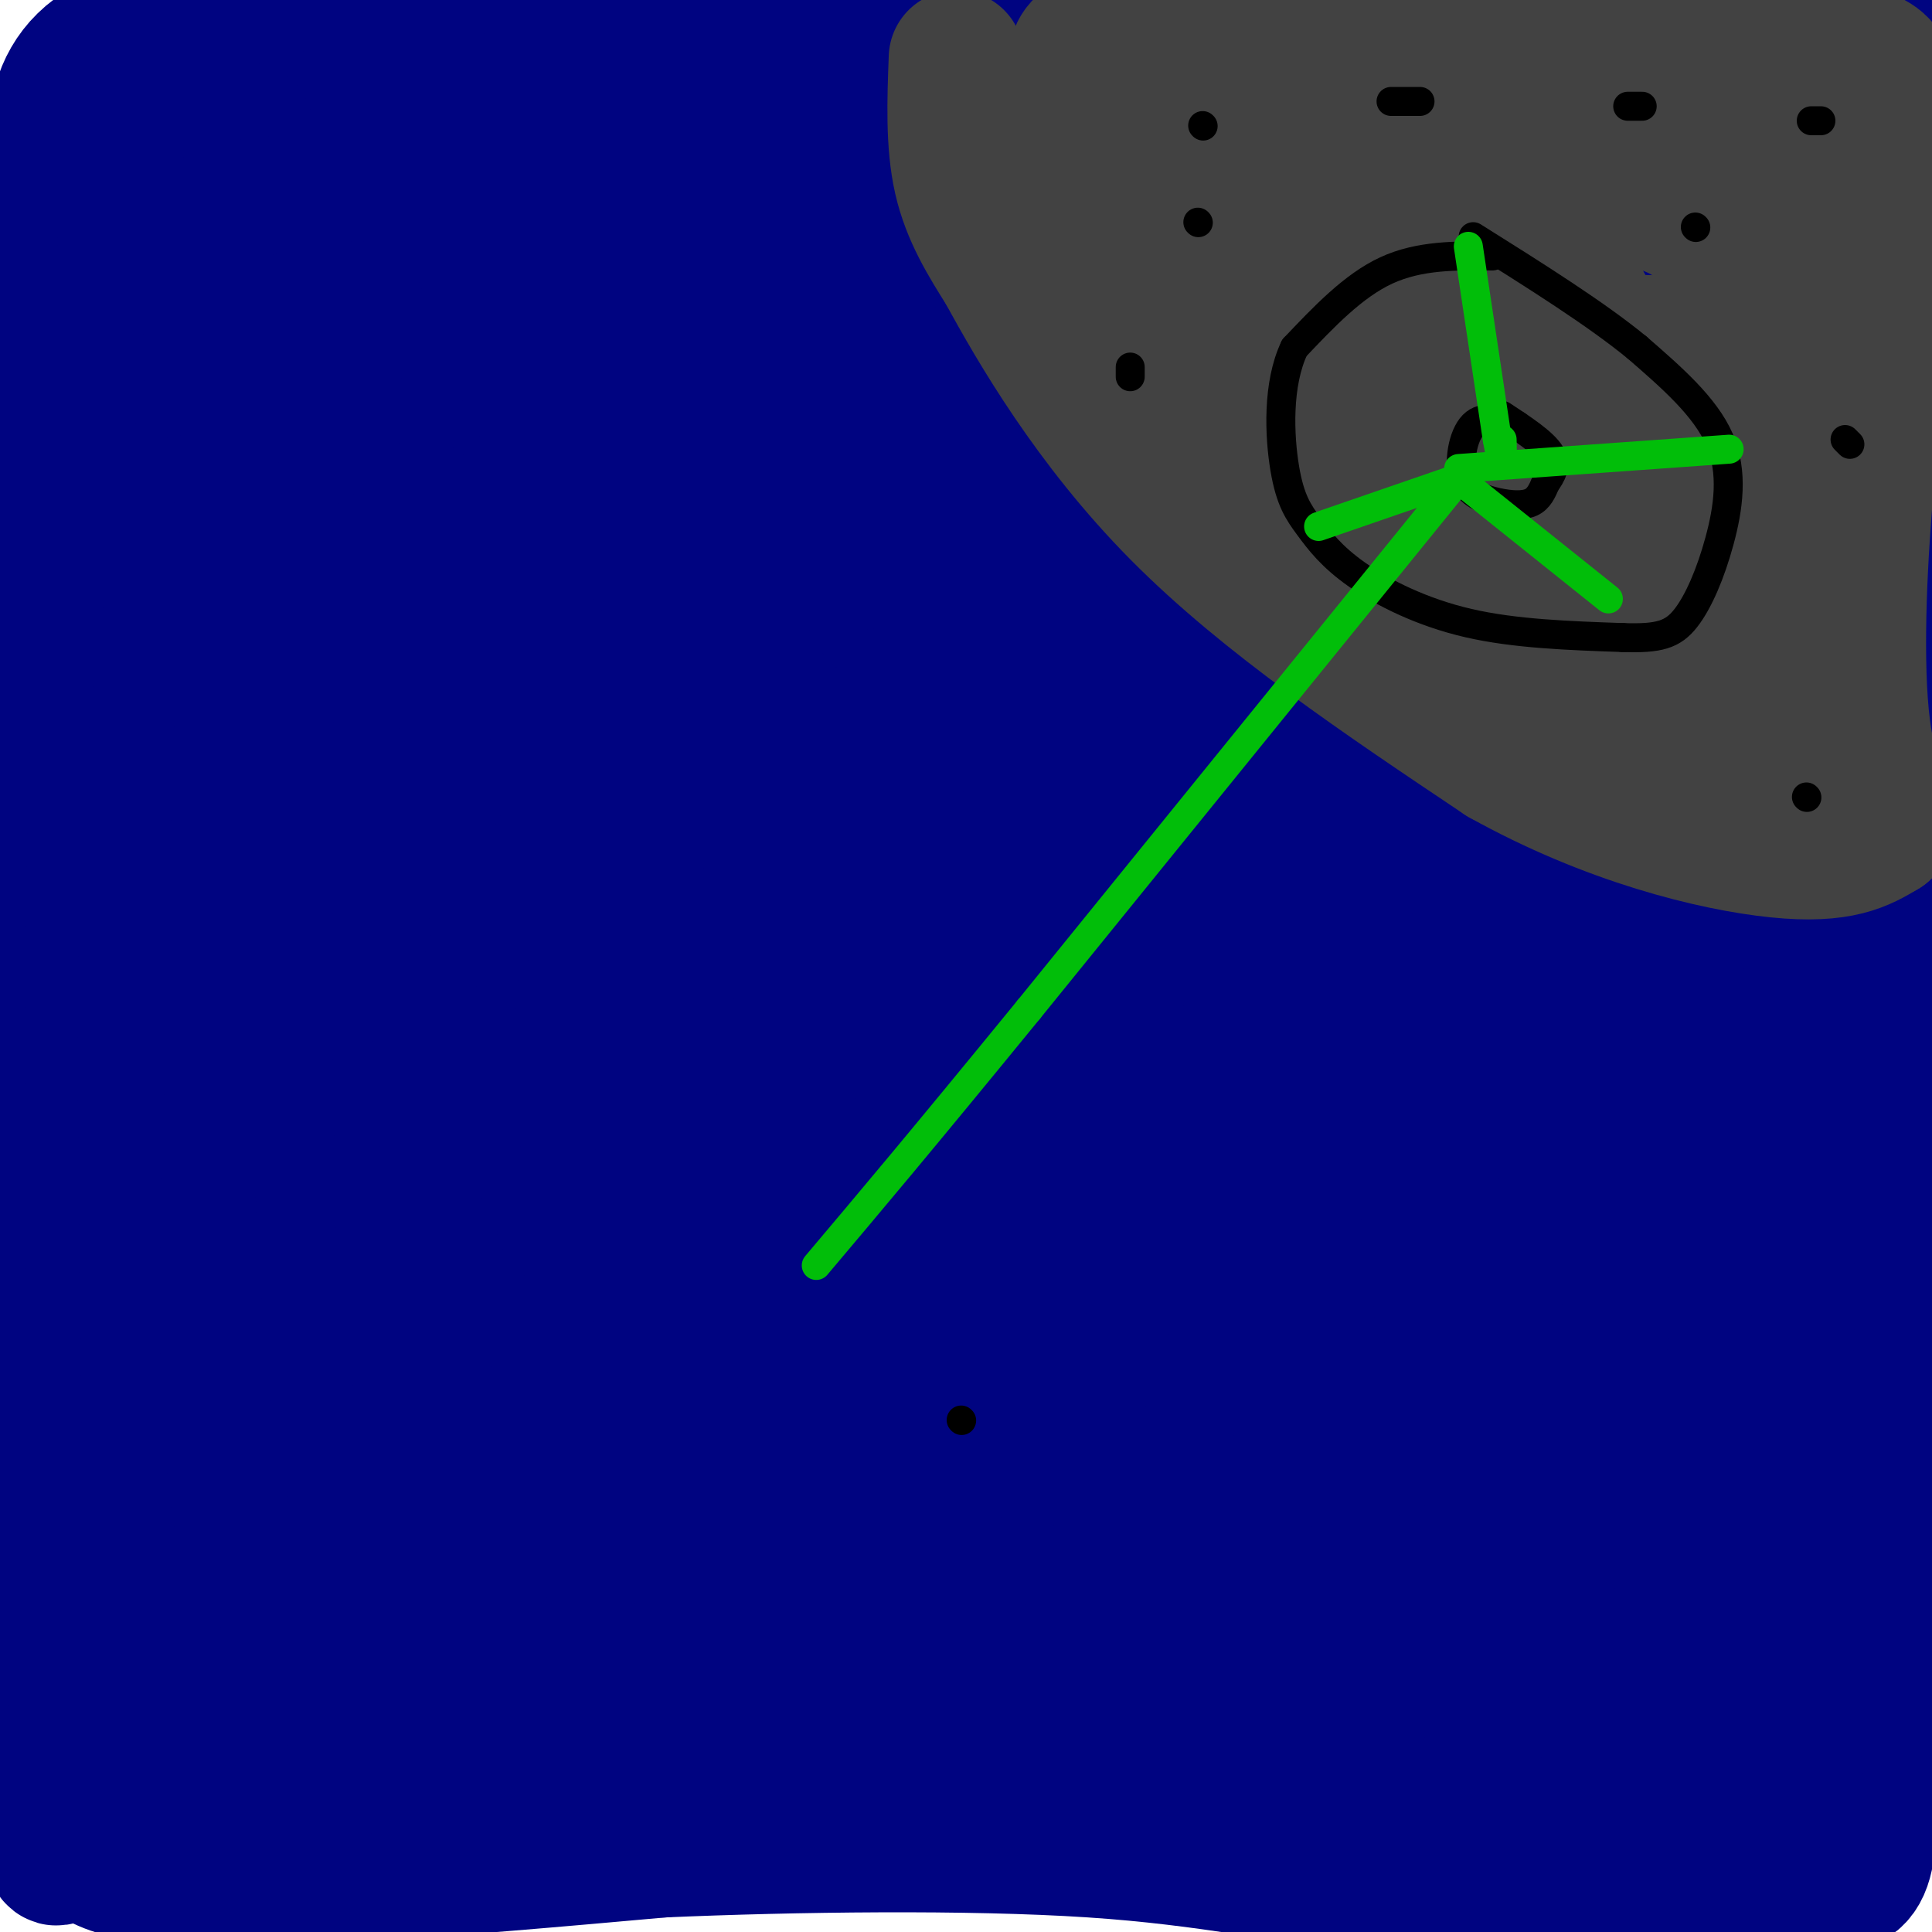
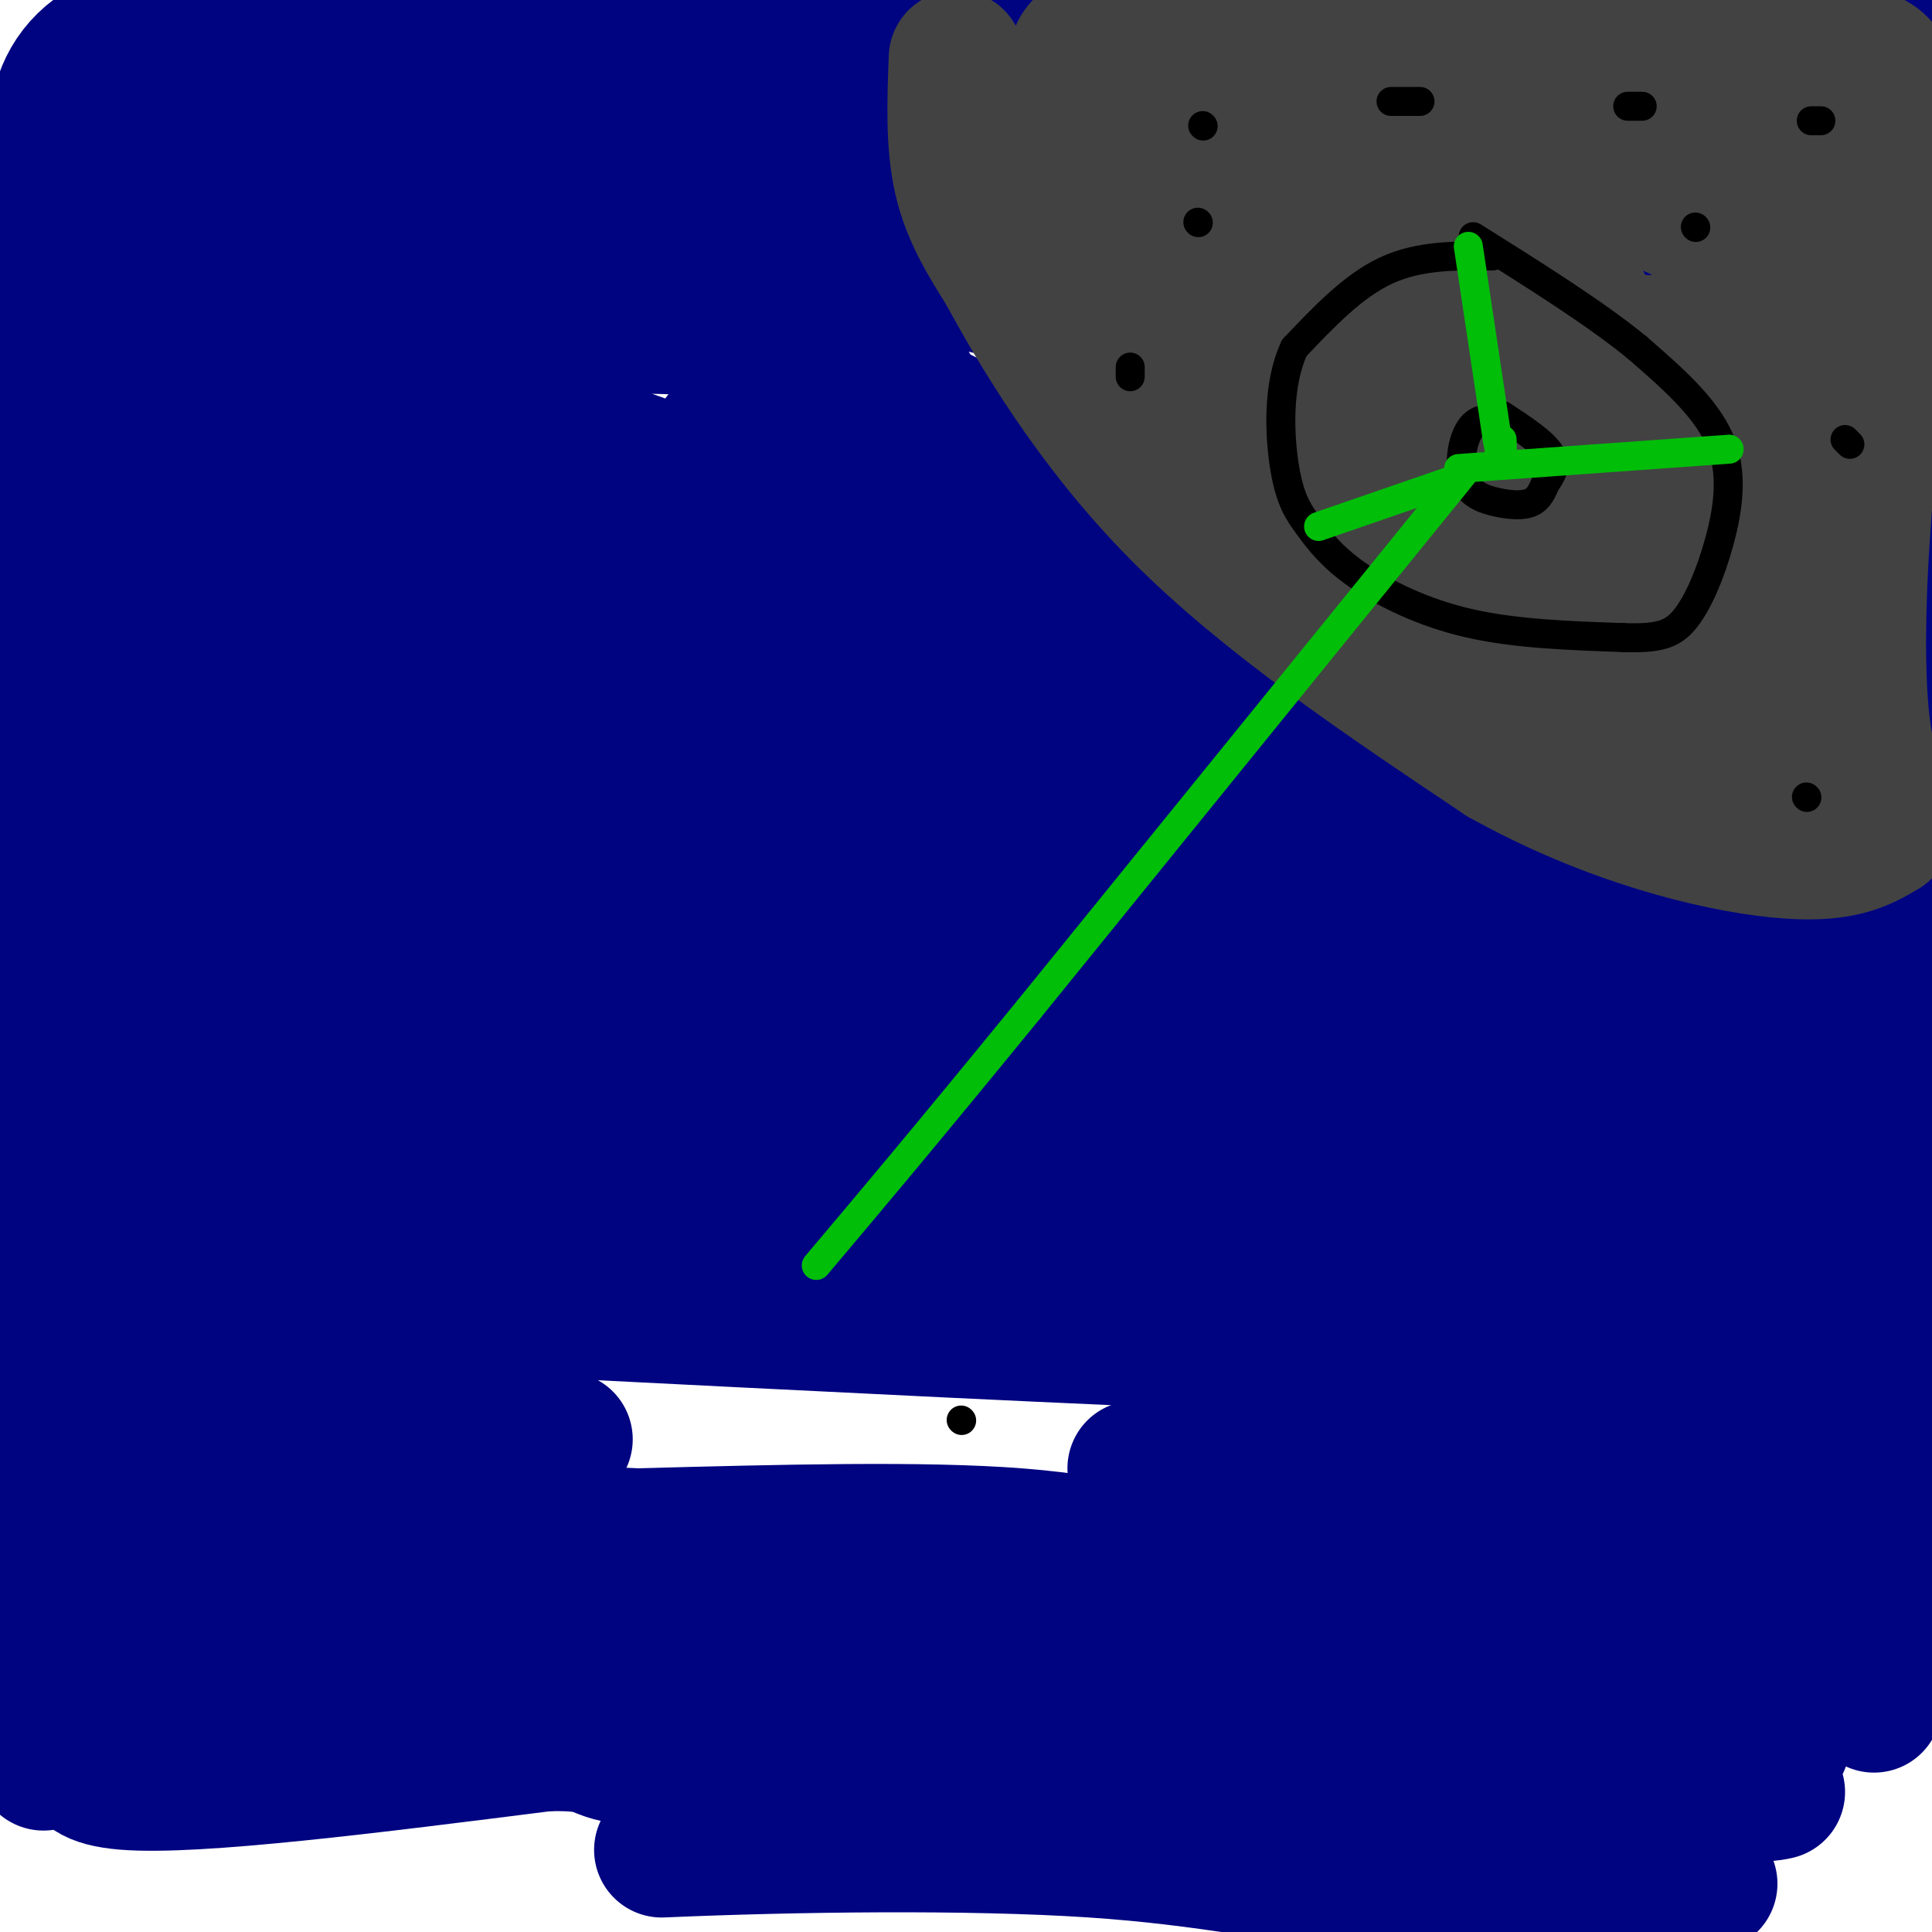
<svg xmlns="http://www.w3.org/2000/svg" viewBox="0 0 400 400" version="1.1">
  <g fill="none" stroke="rgb(0,4,129)" stroke-width="28" stroke-linecap="round" stroke-linejoin="round">
    <path d="M394,9c-17.578,2.400 -35.156,4.800 -53,6c-17.844,1.200 -35.956,1.200 -52,0c-16.044,-1.200 -30.022,-3.600 -44,-6" />
    <path d="M245,9c-12.400,-2.044 -21.400,-4.156 -43,-5c-21.600,-0.844 -55.800,-0.422 -90,0" />
    <path d="M112,4c-29.500,0.667 -58.250,2.333 -87,4" />
    <path d="M25,8c-16.500,7.000 -14.250,22.500 -12,38" />
    <path d="M13,46c-2.667,32.333 -3.333,94.167 -4,156" />
    <path d="M9,202c-0.667,53.167 -0.333,108.083 0,163" />
-     <path d="M9,365c1.046,28.509 3.662,18.281 5,16c1.338,-2.281 1.399,3.386 11,6c9.601,2.614 28.743,2.175 49,1c20.257,-1.175 41.628,-3.088 63,-5" />
    <path d="M137,383c27.190,-1.190 63.667,-1.667 89,0c25.333,1.667 39.524,5.476 59,7c19.476,1.524 44.238,0.762 69,0" />
-     <path d="M354,390c16.726,0.417 24.042,1.458 28,0c3.958,-1.458 4.560,-5.417 5,-12c0.440,-6.583 0.720,-15.792 1,-25" />
    <path d="M388,353c1.000,-26.733 3.000,-81.067 3,-124c-0.000,-42.933 -2.000,-74.467 -4,-106" />
    <path d="M387,123c-0.489,-36.044 0.289,-73.156 0,-89c-0.289,-15.844 -1.644,-10.422 -3,-5" />
    <path d="M384,29c-26.689,0.378 -91.911,3.822 -130,3c-38.089,-0.822 -49.044,-5.911 -60,-11" />
    <path d="M194,21c-27.778,-1.978 -67.222,-1.422 -93,0c-25.778,1.422 -37.889,3.711 -50,6" />
    <path d="M51,27c-12.844,-1.289 -19.956,-7.511 -23,1c-3.044,8.511 -2.022,31.756 -1,55" />
    <path d="M27,83c-1.711,19.356 -5.489,40.244 -7,78c-1.511,37.756 -0.756,92.378 0,147" />
    <path d="M20,308c0.964,32.167 3.375,39.083 1,46c-2.375,6.917 -9.536,13.833 5,15c14.536,1.167 50.768,-3.417 87,-8" />
    <path d="M113,361c14.655,-0.357 7.792,2.750 22,3c14.208,0.250 49.488,-2.357 84,-2c34.512,0.357 68.256,3.679 102,7" />
-     <path d="M321,369c26.267,1.978 40.933,3.422 47,2c6.067,-1.422 3.533,-5.711 1,-10" />
+     <path d="M321,369c26.267,1.978 40.933,3.422 47,2" />
    <path d="M369,361c0.500,-38.500 1.250,-129.750 2,-221" />
    <path d="M371,140c0.143,-43.833 -0.500,-42.917 -3,-52c-2.500,-9.083 -6.857,-28.167 -10,-36c-3.143,-7.833 -5.071,-4.417 -7,-1" />
    <path d="M351,51c-23.933,0.467 -80.267,2.133 -114,0c-33.733,-2.133 -44.867,-8.067 -56,-14" />
    <path d="M181,37c-29.833,-1.500 -76.417,1.750 -123,5" />
    <path d="M58,42c-21.756,2.289 -14.644,5.511 -13,16c1.644,10.489 -2.178,28.244 -6,46" />
    <path d="M39,104c-2.711,17.200 -6.489,37.200 -8,70c-1.511,32.800 -0.756,78.400 0,124" />
    <path d="M31,298c1.298,25.452 4.542,27.083 3,32c-1.542,4.917 -7.869,13.119 6,16c13.869,2.881 47.935,0.440 82,-2" />
    <path d="M122,344c43.067,-0.267 109.733,0.067 144,1c34.267,0.933 36.133,2.467 38,4" />
    <path d="M304,349c15.867,1.200 36.533,2.200 45,1c8.467,-1.200 4.733,-4.600 1,-8" />
    <path d="M350,342c-0.667,-39.333 -2.833,-133.667 -5,-228" />
    <path d="M345,114c0.244,-43.867 3.356,-39.533 -7,-38c-10.356,1.533 -34.178,0.267 -58,-1" />
    <path d="M280,75c-13.429,0.679 -18.000,2.875 -29,0c-11.000,-2.875 -28.429,-10.821 -44,-15c-15.571,-4.179 -29.286,-4.589 -43,-5" />
    <path d="M164,55c-17.356,-0.911 -39.244,-0.689 -55,1c-15.756,1.689 -25.378,4.844 -35,8" />
    <path d="M74,64c-8.289,1.656 -11.510,1.794 -13,2c-1.490,0.206 -1.247,0.478 -3,6c-1.753,5.522 -5.501,16.292 -7,24c-1.499,7.708 -0.750,12.354 0,17" />
    <path d="M51,113c-0.667,27.500 -2.333,87.750 -4,148" />
    <path d="M47,261c0.024,34.536 2.083,46.875 3,54c0.917,7.125 0.690,9.036 3,10c2.310,0.964 7.155,0.982 12,1" />
    <path d="M65,326c22.833,1.000 73.917,3.000 125,5" />
    <path d="M190,331c32.155,2.714 50.042,7.000 69,9c18.958,2.000 38.988,1.714 49,1c10.012,-0.714 10.006,-1.857 10,-3" />
    <path d="M318,338c3.060,-2.000 5.708,-5.500 8,-12c2.292,-6.500 4.226,-16.000 5,-37c0.774,-21.000 0.387,-53.500 0,-86" />
    <path d="M331,203c0.321,-28.583 1.125,-57.042 0,-78c-1.125,-20.958 -4.179,-34.417 -4,-42c0.179,-7.583 3.589,-9.292 7,-11" />
    <path d="M334,72c4.956,-7.133 13.844,-19.467 20,-25c6.156,-5.533 9.578,-4.267 13,-3" />
    <path d="M367,44c-14.345,10.310 -56.708,37.583 -85,49c-28.292,11.417 -42.512,6.976 -53,4c-10.488,-2.976 -17.244,-4.488 -24,-6" />
    <path d="M205,91c-13.083,-6.060 -33.792,-18.208 -54,-22c-20.208,-3.792 -39.917,0.774 -47,3c-7.083,2.226 -1.542,2.113 4,2" />
-     <path d="M108,74c26.311,0.044 90.089,-0.844 130,2c39.911,2.844 55.956,9.422 72,16" />
    <path d="M310,92c11.833,33.000 5.417,107.500 -1,182" />
    <path d="M309,274c0.298,35.333 1.542,32.667 0,34c-1.542,1.333 -5.869,6.667 -11,10c-5.131,3.333 -11.065,4.667 -17,6" />
    <path d="M281,324c-7.976,1.571 -19.417,2.500 -30,1c-10.583,-1.500 -20.310,-5.429 -40,-7c-19.690,-1.571 -49.345,-0.786 -79,0" />
    <path d="M132,318c-20.067,-0.800 -30.733,-2.800 -39,-5c-8.267,-2.200 -14.133,-4.600 -20,-7" />
    <path d="M73,306c-4.667,-18.333 -6.333,-60.667 -8,-103" />
    <path d="M65,203c-0.500,-36.167 2.250,-75.083 5,-114" />
    <path d="M70,89c13.978,-15.778 46.422,1.778 70,9c23.578,7.222 38.289,4.111 53,1" />
    <path d="M193,99c13.024,0.071 19.083,-0.250 33,3c13.917,3.250 35.690,10.071 49,13c13.310,2.929 18.155,1.964 23,1" />
    <path d="M298,116c3.978,21.578 2.422,75.022 0,108c-2.422,32.978 -5.711,45.489 -9,58" />
    <path d="M289,282c-1.821,12.167 -1.875,13.583 -1,15c0.875,1.417 2.679,2.833 -6,4c-8.679,1.167 -27.839,2.083 -47,3" />
-     <path d="M235,304c-13.800,-0.867 -24.800,-4.533 -44,-6c-19.200,-1.467 -46.600,-0.733 -74,0" />
    <path d="M117,298c-14.571,-1.095 -14.000,-3.833 -17,-4c-3.000,-0.167 -9.571,2.238 -13,-9c-3.429,-11.238 -3.714,-36.119 -4,-61" />
    <path d="M83,224c-0.533,-35.667 0.133,-94.333 1,-118c0.867,-23.667 1.933,-12.333 3,-1" />
    <path d="M87,105c2.107,1.202 5.875,4.708 17,9c11.125,4.292 29.607,9.369 54,11c24.393,1.631 54.696,-0.185 85,-2" />
    <path d="M243,123c14.619,-0.286 8.667,0.000 14,0c5.333,-0.000 21.952,-0.286 27,10c5.048,10.286 -1.476,31.143 -8,52" />
    <path d="M276,185c-1.778,28.222 -2.222,72.778 -5,91c-2.778,18.222 -7.889,10.111 -13,2" />
    <path d="M258,278c-27.000,-0.833 -88.000,-3.917 -149,-7" />
    <path d="M109,271c-26.111,-25.489 -16.889,-85.711 -13,-114c3.889,-28.289 2.444,-24.644 1,-21" />
    <path d="M97,136c1.267,-1.311 3.933,5.911 33,8c29.067,2.089 84.533,-0.956 140,-4" />
    <path d="M270,140c21.988,1.607 6.958,7.625 -4,21c-10.958,13.375 -17.845,34.107 -21,51c-3.155,16.893 -2.577,29.946 -2,43" />
    <path d="M243,255c-23.568,6.751 -81.486,2.129 -107,0c-25.514,-2.129 -18.622,-1.767 -18,-4c0.622,-2.233 -5.025,-7.063 -9,-15c-3.975,-7.937 -6.279,-18.982 -7,-27c-0.721,-8.018 0.139,-13.009 1,-18" />
    <path d="M103,191c1.686,-7.834 5.400,-18.419 9,-26c3.600,-7.581 7.085,-12.156 14,-12c6.915,0.156 17.262,5.045 43,9c25.738,3.955 66.869,6.978 108,10" />
    <path d="M277,172c10.583,17.738 -16.958,57.083 -53,69c-36.042,11.917 -80.583,-3.595 -99,-11c-18.417,-7.405 -10.708,-6.702 -3,-6" />
    <path d="M122,224c-0.780,-5.429 -1.229,-16.001 -1,-23c0.229,-6.999 1.137,-10.424 9,-15c7.863,-4.576 22.682,-10.304 30,-14c7.318,-3.696 7.137,-5.362 19,-2c11.863,3.362 35.771,11.751 45,22c9.229,10.249 3.780,22.357 1,29c-2.780,6.643 -2.890,7.822 -3,9" />
    <path d="M222,230c-0.927,2.406 -1.744,3.921 -6,2c-4.256,-1.921 -11.952,-7.279 -30,-12c-18.048,-4.721 -46.449,-8.805 -58,-11c-11.551,-2.195 -6.253,-2.501 -5,-4c1.253,-1.499 -1.540,-4.190 0,-8c1.540,-3.810 7.413,-8.737 12,-12c4.587,-3.263 7.886,-4.860 17,-8c9.114,-3.140 24.041,-7.821 38,-7c13.959,0.821 26.951,7.144 33,10c6.049,2.856 5.157,2.245 5,5c-0.157,2.755 0.422,8.878 1,15" />
    <path d="M229,200c-0.855,3.268 -3.492,3.939 -9,9c-5.508,5.061 -13.887,14.514 -28,10c-14.113,-4.514 -33.958,-22.994 -35,-31c-1.042,-8.006 16.721,-5.538 31,-4c14.279,1.538 25.075,2.145 30,4c4.925,1.855 3.979,4.959 1,7c-2.979,2.041 -7.989,3.021 -13,4" />
    <path d="M206,199c-11.120,-1.096 -32.420,-5.835 -48,-7c-15.580,-1.165 -25.440,1.243 -32,0c-6.560,-1.243 -9.820,-6.137 -11,-9c-1.180,-2.863 -0.279,-3.694 0,-5c0.279,-1.306 -0.063,-3.087 7,-4c7.063,-0.913 21.532,-0.956 36,-1" />
    <path d="M158,173c10.045,0.506 17.156,2.270 34,-5c16.844,-7.270 43.419,-23.573 58,-16c14.581,7.573 17.166,39.021 18,59c0.834,19.979 -0.083,28.490 -1,37" />
    <path d="M267,248c2.244,17.400 8.356,42.400 -3,18c-11.356,-24.400 -40.178,-98.200 -69,-172" />
    <path d="M195,94c-12.929,-29.836 -10.750,-18.427 -14,-14c-3.250,4.427 -11.927,1.870 -19,3c-7.073,1.130 -12.542,5.946 -15,11c-2.458,5.054 -1.906,10.344 -7,12c-5.094,1.656 -15.833,-0.323 3,21c18.833,21.323 67.238,65.950 89,88c21.762,22.050 16.881,21.525 12,21" />
    <path d="M244,236c3.295,12.231 5.532,32.308 18,44c12.468,11.692 35.167,15.000 47,21c11.833,6.000 12.801,14.692 12,22c-0.801,7.308 -3.372,13.231 -5,15c-1.628,1.769 -2.314,-0.615 -3,-3" />
  </g>
  <g fill="none" stroke="rgb(66,66,66)" stroke-width="28" stroke-linecap="round" stroke-linejoin="round">
    <path d="M198,12c-0.333,8.833 -0.667,17.667 1,25c1.667,7.333 5.333,13.167 9,19" />
    <path d="M208,56c6.422,11.800 17.978,31.800 36,50c18.022,18.200 42.511,34.600 67,51" />
    <path d="M311,157c22.111,12.333 43.889,17.667 57,19c13.111,1.333 17.556,-1.333 22,-4" />
    <path d="M390,172c2.560,-2.548 -2.042,-6.917 -4,-19c-1.958,-12.083 -1.274,-31.881 0,-48c1.274,-16.119 3.137,-28.560 5,-41" />
    <path d="M391,64c1.222,-15.000 1.778,-32.000 1,-41c-0.778,-9.000 -2.889,-10.000 -5,-11" />
    <path d="M387,12c-4.956,-3.400 -14.844,-6.400 -35,-7c-20.156,-0.600 -50.578,1.200 -81,3" />
    <path d="M271,8c-22.289,-0.111 -37.511,-1.889 -44,0c-6.489,1.889 -4.244,7.444 -2,13" />
    <path d="M225,21c0.083,5.381 1.292,12.333 1,17c-0.292,4.667 -2.083,7.048 9,18c11.083,10.952 35.042,30.476 59,50" />
    <path d="M294,106c18.467,17.600 35.133,36.600 47,46c11.867,9.400 18.933,9.200 26,9" />
    <path d="M367,161c-5.935,-2.358 -33.773,-12.753 -54,-22c-20.227,-9.247 -32.844,-17.344 -45,-26c-12.156,-8.656 -23.850,-17.869 -31,-24c-7.150,-6.131 -9.757,-9.180 -11,-12c-1.243,-2.820 -1.121,-5.410 -1,-8" />
    <path d="M225,69c-1.332,-5.649 -4.161,-15.772 -2,-22c2.161,-6.228 9.313,-8.561 13,-11c3.687,-2.439 3.911,-4.982 18,-7c14.089,-2.018 42.045,-3.509 70,-5" />
    <path d="M324,24c19.798,-0.774 34.292,-0.208 42,-1c7.708,-0.792 8.631,-2.940 8,6c-0.631,8.940 -2.815,28.970 -5,49" />
    <path d="M369,78c0.422,20.778 3.978,48.222 0,56c-3.978,7.778 -15.489,-4.111 -27,-16" />
    <path d="M342,118c-15.485,-10.868 -40.697,-30.037 -55,-42c-14.303,-11.963 -17.697,-16.721 -19,-21c-1.303,-4.279 -0.515,-8.080 5,-10c5.515,-1.920 15.758,-1.960 26,-2" />
    <path d="M299,43c16.133,-2.133 43.467,-6.467 54,5c10.533,11.467 4.267,38.733 -2,66" />
    <path d="M351,114c-9.762,2.774 -33.167,-23.292 -51,-38c-17.833,-14.708 -30.095,-18.060 -38,-20c-7.905,-1.940 -11.452,-2.470 -15,-3" />
    <path d="M247,53c0.111,1.933 7.889,8.267 25,12c17.111,3.733 43.556,4.867 70,6" />
    <path d="M342,71c6.426,1.100 -12.511,0.851 -20,4c-7.489,3.149 -3.532,9.694 -2,14c1.532,4.306 0.637,6.371 4,8c3.363,1.629 10.982,2.823 15,2c4.018,-0.823 4.434,-3.664 2,-10c-2.434,-6.336 -7.717,-16.168 -13,-26" />
    <path d="M328,63c-4.500,-5.000 -9.250,-4.500 -14,-4" />
  </g>
  <g fill="none" stroke="rgb(0,0,0)" stroke-width="6" stroke-linecap="round" stroke-linejoin="round">
    <path d="M199,294c0.000,0.000 0.100,0.100 0.1,0.1" />
    <path d="M309,53c-7.583,-0.083 -15.167,-0.167 -22,3c-6.833,3.167 -12.917,9.583 -19,16" />
    <path d="M268,72c-3.604,7.532 -3.115,18.361 -2,25c1.115,6.639 2.856,9.089 5,12c2.144,2.911 4.693,6.284 10,10c5.307,3.716 13.374,7.776 23,10c9.626,2.224 20.813,2.612 32,3" />
    <path d="M336,132c7.525,0.254 10.337,-0.612 13,-4c2.663,-3.388 5.179,-9.297 7,-16c1.821,-6.703 2.949,-14.201 0,-21c-2.949,-6.799 -9.974,-12.900 -17,-19" />
    <path d="M339,72c-8.500,-7.000 -21.250,-15.000 -34,-23" />
    <path d="M249,26c0.000,0.000 0.100,0.100 0.1,0.1" />
    <path d="M288,21c0.000,0.000 6.000,0.000 6,0" />
    <path d="M337,22c0.000,0.000 3.000,0.000 3,0" />
    <path d="M375,25c0.000,0.000 2.000,0.000 2,0" />
    <path d="M382,91c0.000,0.000 1.000,1.000 1,1" />
    <path d="M351,47c0.000,0.000 0.100,0.100 0.1,0.1" />
    <path d="M248,46c0.000,0.000 0.100,0.100 0.1,0.1" />
    <path d="M234,76c0.000,0.000 0.000,2.000 0,2" />
    <path d="M374,165c0.000,0.000 0.100,0.100 0.1,0.1" />
    <path d="M314,88c-3.416,-1.100 -6.833,-2.201 -9,0c-2.167,2.201 -3.086,7.703 -2,11c1.086,3.297 4.177,4.388 7,5c2.823,0.612 5.378,0.746 7,0c1.622,-0.746 2.311,-2.373 3,-4" />
    <path d="M320,100c1.133,-1.600 2.467,-3.600 1,-6c-1.467,-2.400 -5.733,-5.200 -10,-8" />
  </g>
  <g fill="none" stroke="rgb(1,190,9)" stroke-width="6" stroke-linecap="round" stroke-linejoin="round">
    <path d="M304,51c0.000,0.000 6.000,40.000 6,40" />
    <path d="M310,91c1.167,6.667 1.083,3.333 1,0" />
    <path d="M358,93c0.000,0.000 -56.000,4.000 -56,4" />
    <path d="M273,109c0.000,0.000 29.000,-10.000 29,-10" />
-     <path d="M303,100c0.000,0.000 30.000,24.000 30,24" />
    <path d="M303,98c0.000,0.000 -90.000,111.000 -90,111" />
    <path d="M213,209c-22.333,27.333 -33.167,40.167 -44,53" />
  </g>
</svg>